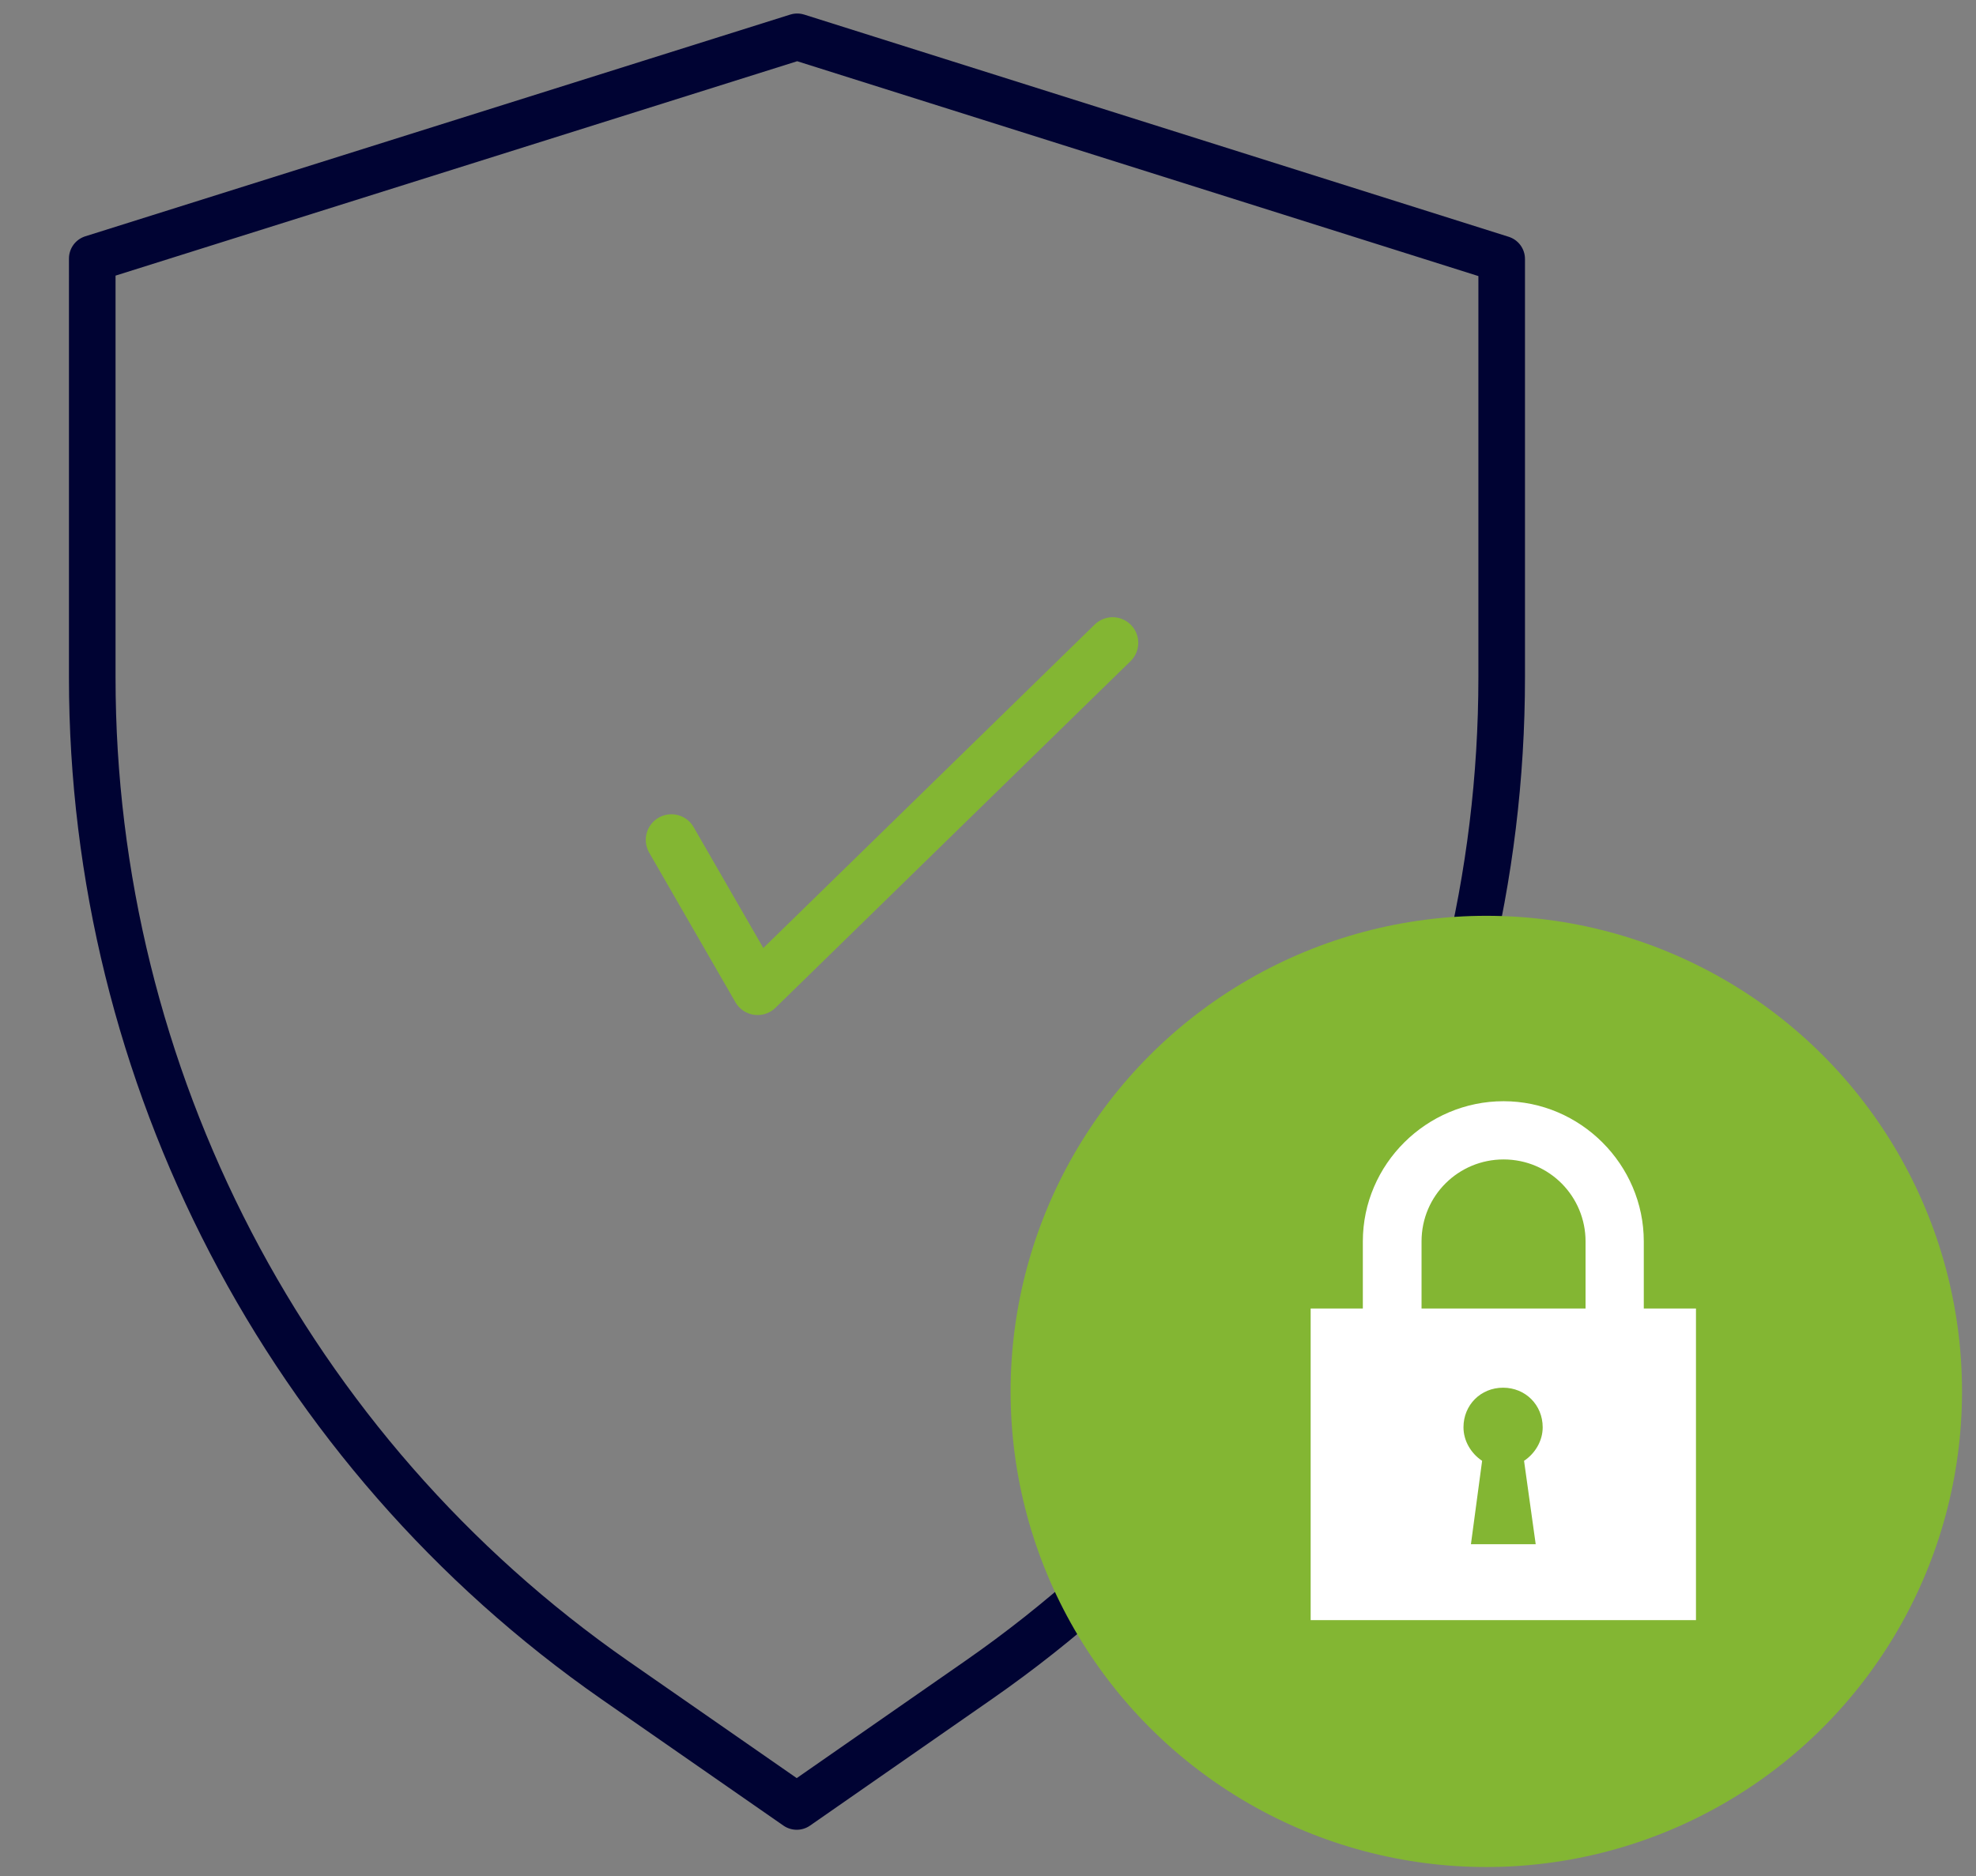
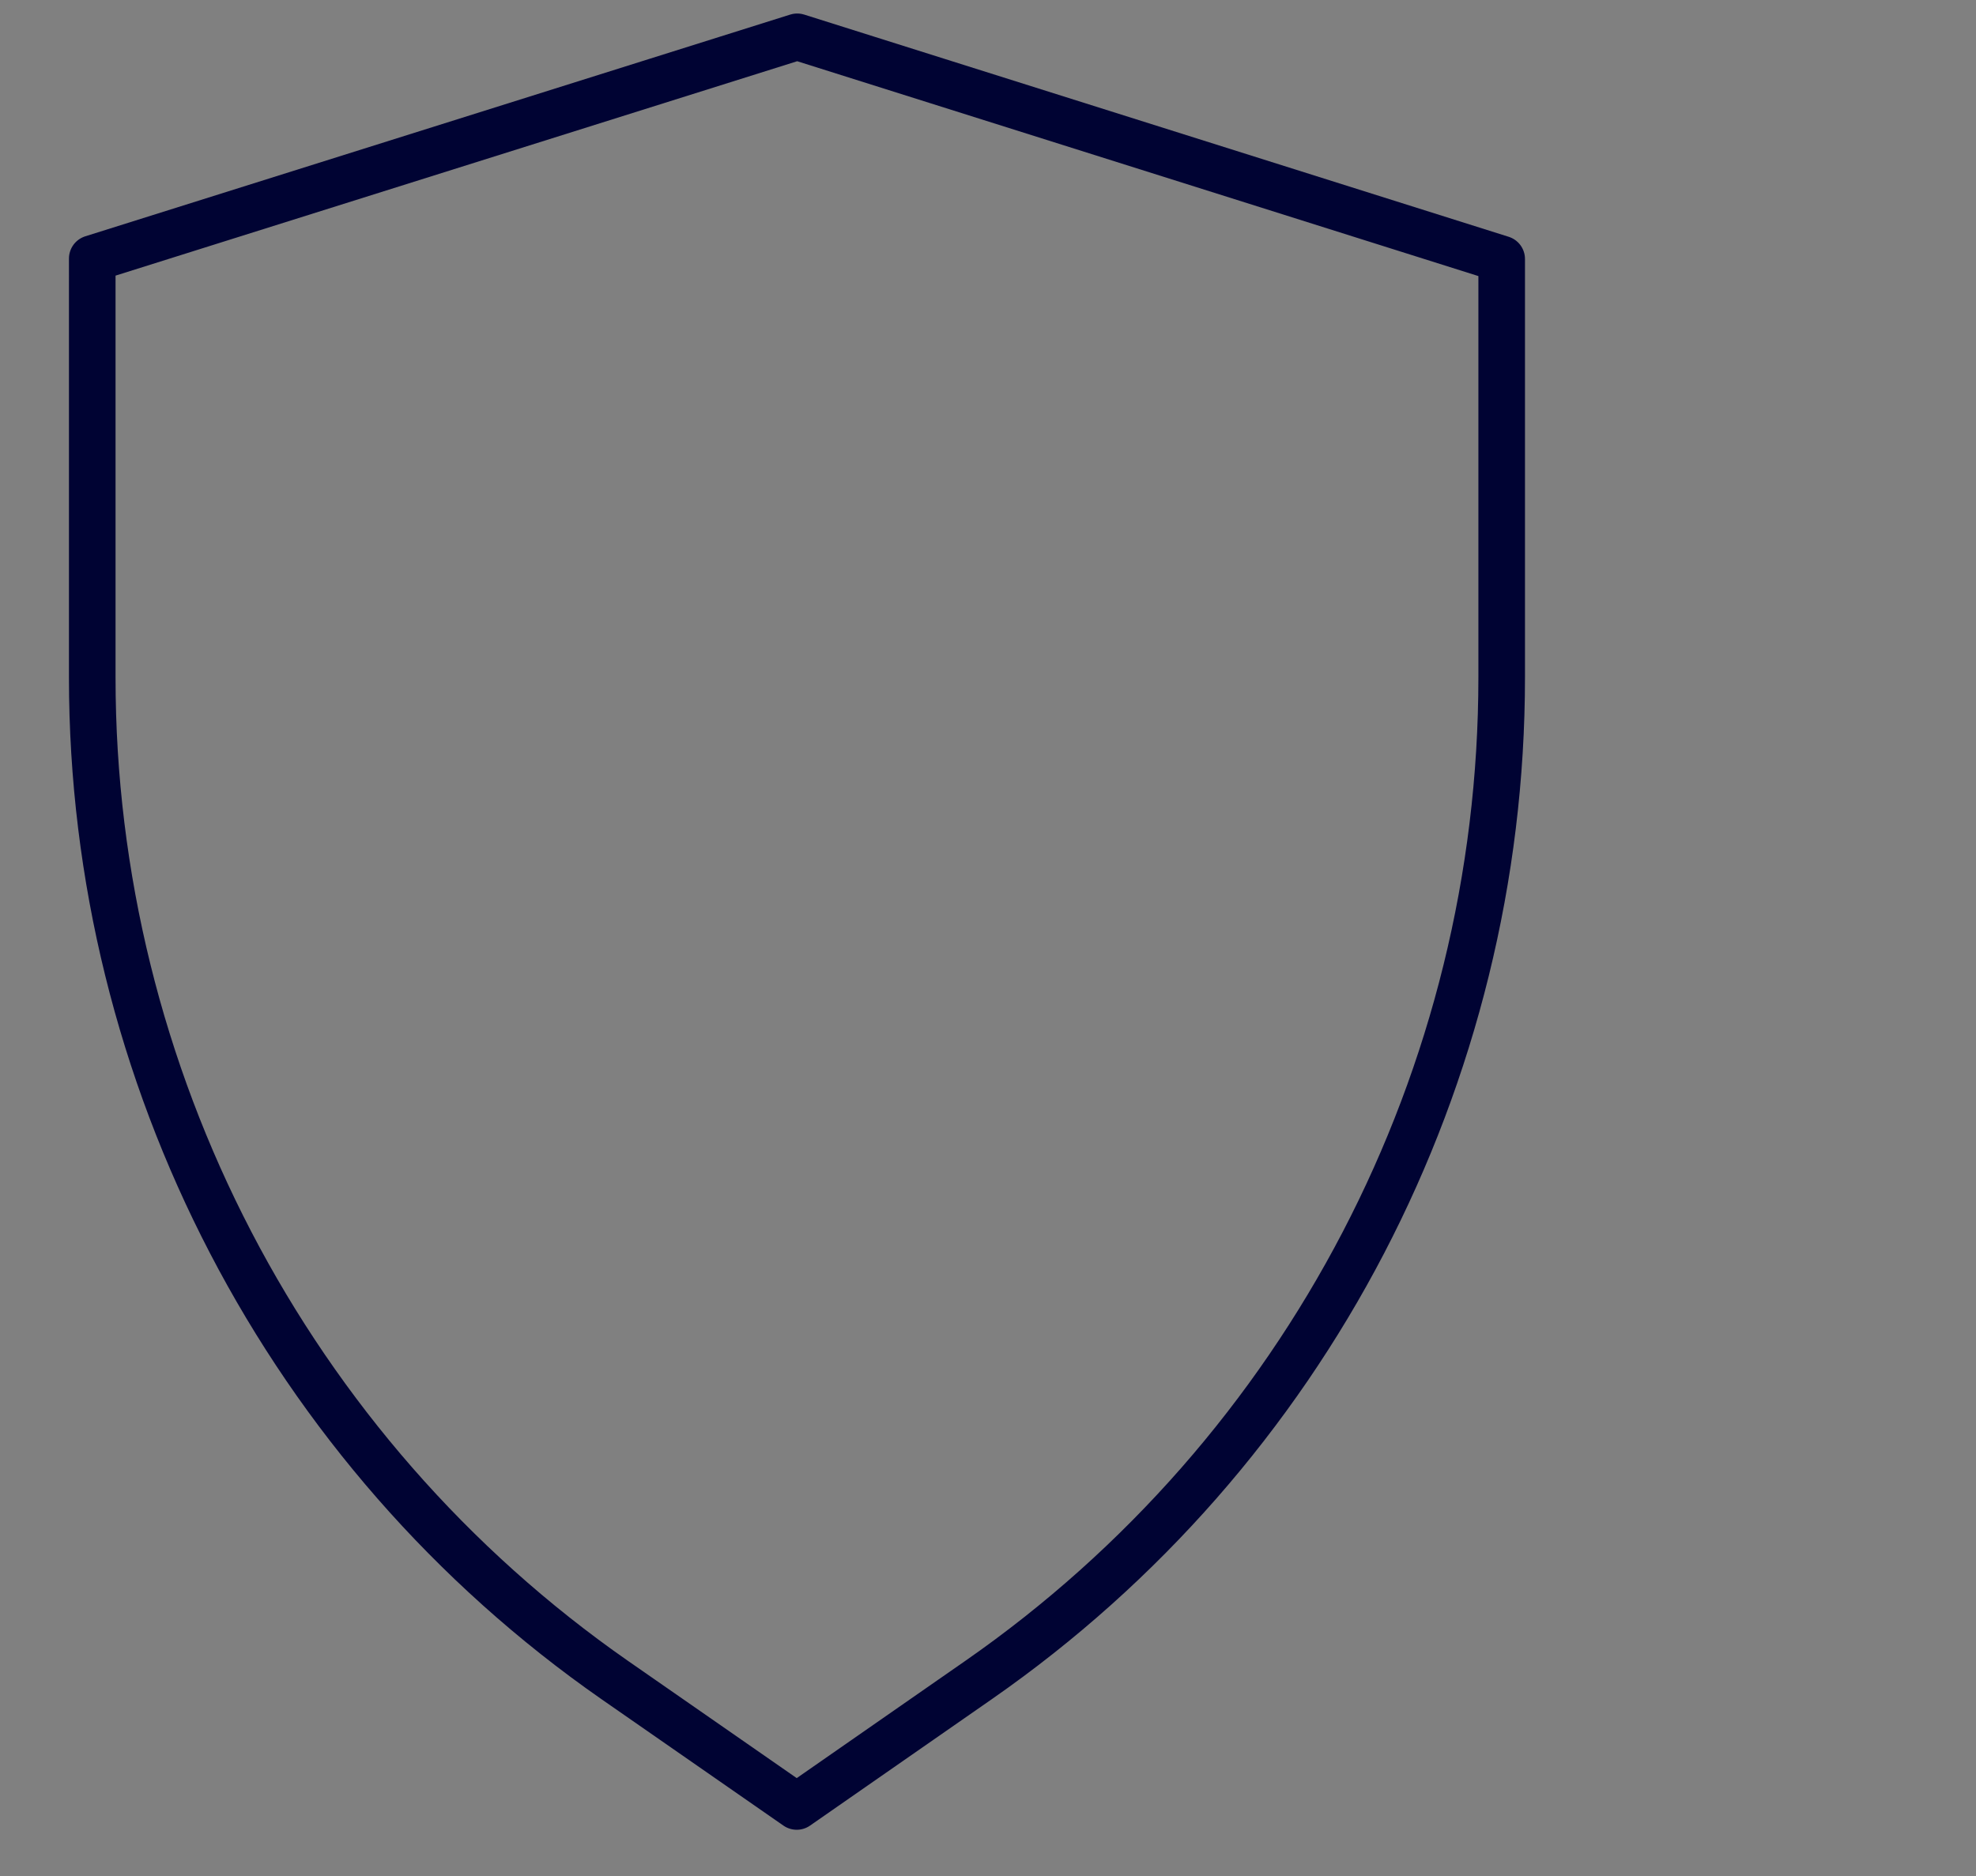
<svg xmlns="http://www.w3.org/2000/svg" version="1.1" id="Layer_1" x="0px" y="0px" viewBox="0 0 424.1 402.8" style="enable-background:new 0 0 424.1 402.8;" xml:space="preserve">
  <rect x="0" y="0" width="424.1" height="402.8" fill="#808080" stroke="none" />
  <style type="text/css">
	.st0{fill:none;stroke:#000333;stroke-width:10;stroke-linecap:round;stroke-linejoin:round;stroke-miterlimit:10;}
	.st1{fill:#83B633;}
	.st2{fill:#FFFFFF;}
	.st3{fill:none;stroke:#83B633;stroke-width:11;stroke-linecap:round;stroke-linejoin:round;stroke-miterlimit:10;}
</style>
-   <path class="st0" d="M322.3,145.4c0,85.8-41.8,166.2-112.2,215.2l-39.1,27.2L132,360.7c-70.4-49-112.2-129.9-112.2-215.2V55.5  L171.1,7.9l151.2,47.7V145.4z" />
-   <circle class="st1" cx="319" cy="298.7" r="102.1" />
-   <path class="st2" d="M292.5,266.5v14.4h-11.2v66.9H364v-66.9h-11.2v-14.4c0-16.5-13.6-30.1-30.1-30.1S292.5,249.9,292.5,266.5z   M329.6,331.5h-13.9l2.4-17.9c-2.4-1.6-4-4.3-4-7.2c0-4.8,3.7-8.5,8.5-8.5s8.5,3.7,8.5,8.5c0,2.9-1.6,5.6-4,7.2L329.6,331.5z   M305.1,266.5c0-9.9,8-17.6,17.6-17.6c9.9,0,17.6,8,17.6,17.6v14.4h-35.2L305.1,266.5L305.1,266.5z" />
-   <polyline class="st3" points="144.1,180.3 162.6,212.4 238.8,138 " />
+   <path class="st0" d="M322.3,145.4c0,85.8-41.8,166.2-112.2,215.2l-39.1,27.2L132,360.7c-70.4-49-112.2-129.9-112.2-215.2V55.5  L171.1,7.9l151.2,47.7z" />
</svg>